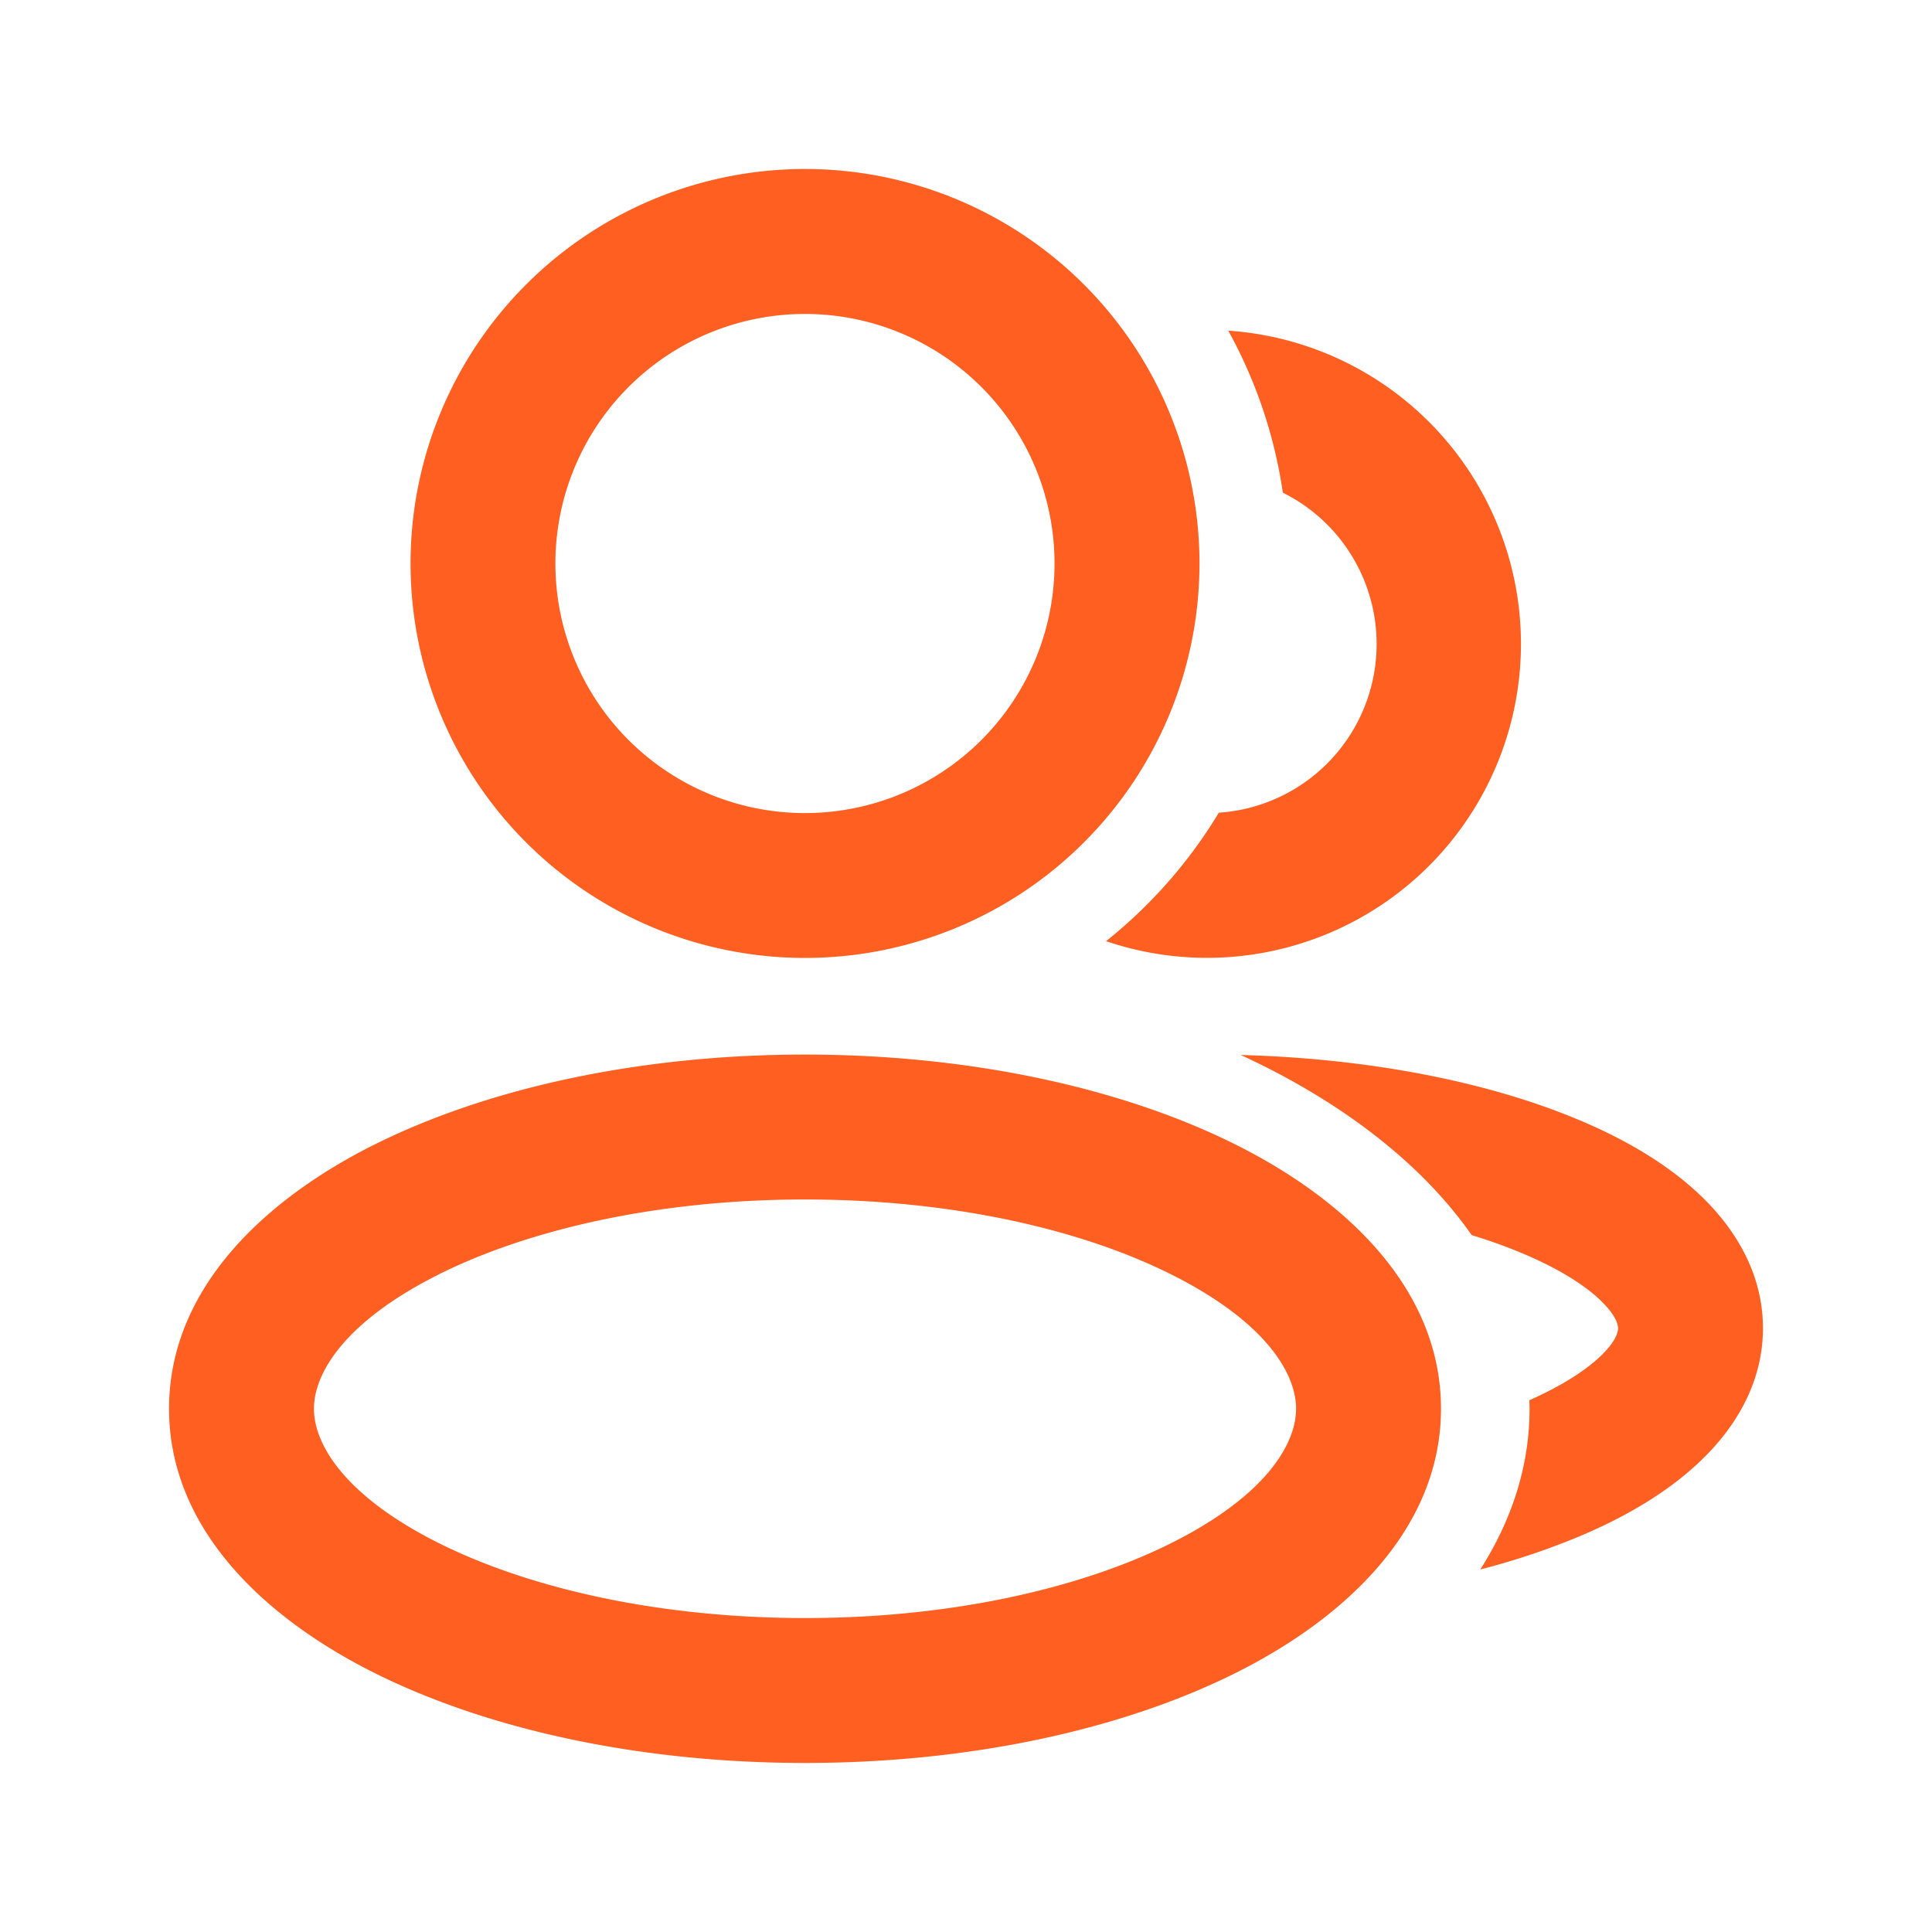
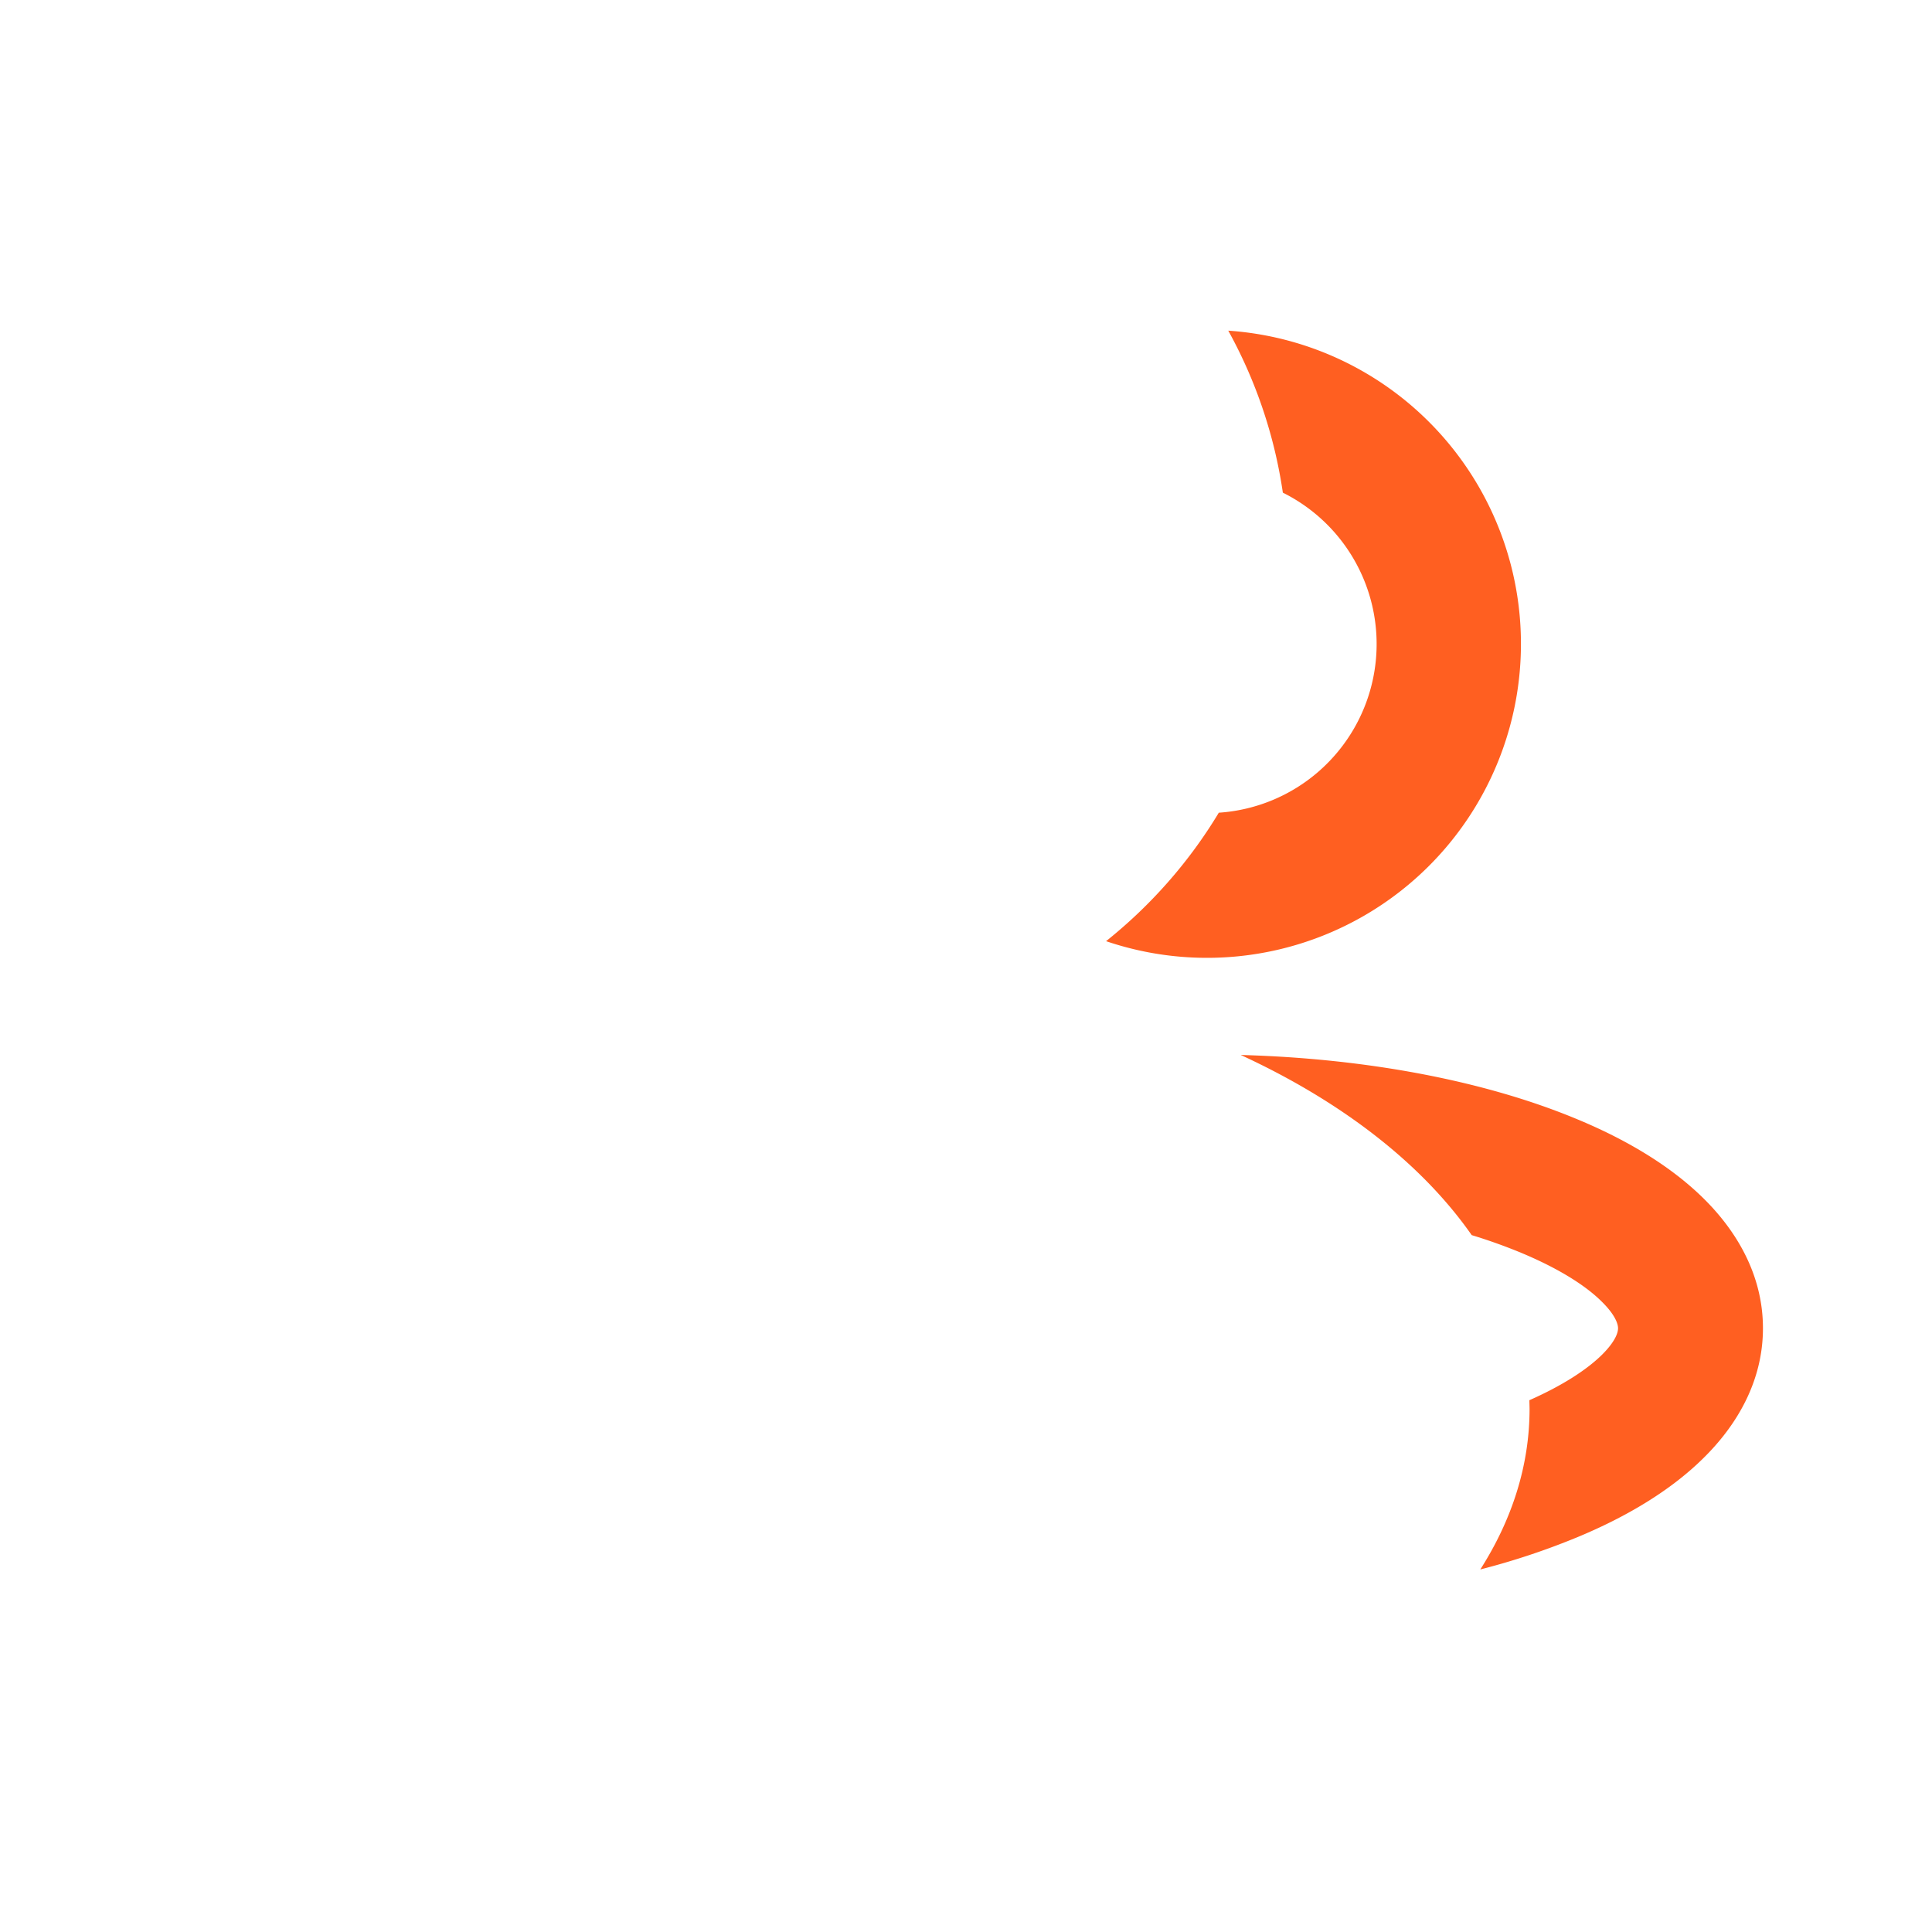
<svg xmlns="http://www.w3.org/2000/svg" width="20" height="20" fill="none">
-   <path fill-rule="evenodd" clip-rule="evenodd" d="M4.544 13.192c-.976.488-1.294 1.023-1.294 1.391 0 .369.318.904 1.294 1.392.931.465 2.27.775 3.79.775 1.519 0 2.858-.31 3.789-.775.976-.488 1.294-1.023 1.294-1.392 0-.368-.318-.903-1.294-1.391-.931-.466-2.27-.775-3.79-.775s-2.858.31-3.79.775Zm-.67-1.342c1.18-.59 2.757-.933 4.46-.933 1.701 0 3.28.343 4.46.933 1.135.568 2.123 1.49 2.123 2.733s-.988 2.166-2.123 2.734c-1.18.59-2.759.933-4.46.933-1.703 0-3.28-.343-4.46-.933-1.136-.568-2.124-1.491-2.124-2.734 0-1.242.988-2.165 2.123-2.733Zm4.459-8.6a2.583 2.583 0 1 0 0 5.167 2.583 2.583 0 0 0 0-5.167ZM4.25 5.833a4.083 4.083 0 1 1 8.167 0 4.083 4.083 0 0 1-8.167 0Z" fill="#FF5F21" />
  <path fill-rule="evenodd" clip-rule="evenodd" d="M12.617 8.413c-.307.51-.704.96-1.167 1.33a3.25 3.25 0 1 0 1.265-6.32c.282.511.477 1.077.565 1.677a1.75 1.75 0 0 1-.662 3.313Zm2.707 7.834c.329-.516.51-1.077.51-1.664l-.002-.088c.352-.156.598-.32.749-.468.16-.158.169-.25.169-.277 0-.026-.01-.12-.17-.277-.161-.16-.435-.338-.833-.504a5.57 5.57 0 0 0-.512-.183c-.519-.743-1.35-1.385-2.391-1.865 1.323.036 2.544.274 3.48.664.507.21.966.481 1.31.82.346.341.616.796.616 1.345 0 .549-.27 1.004-.617 1.345-.343.339-.802.61-1.309.82a7.5 7.5 0 0 1-1 .332Z" fill="#FF5F21" />
</svg>